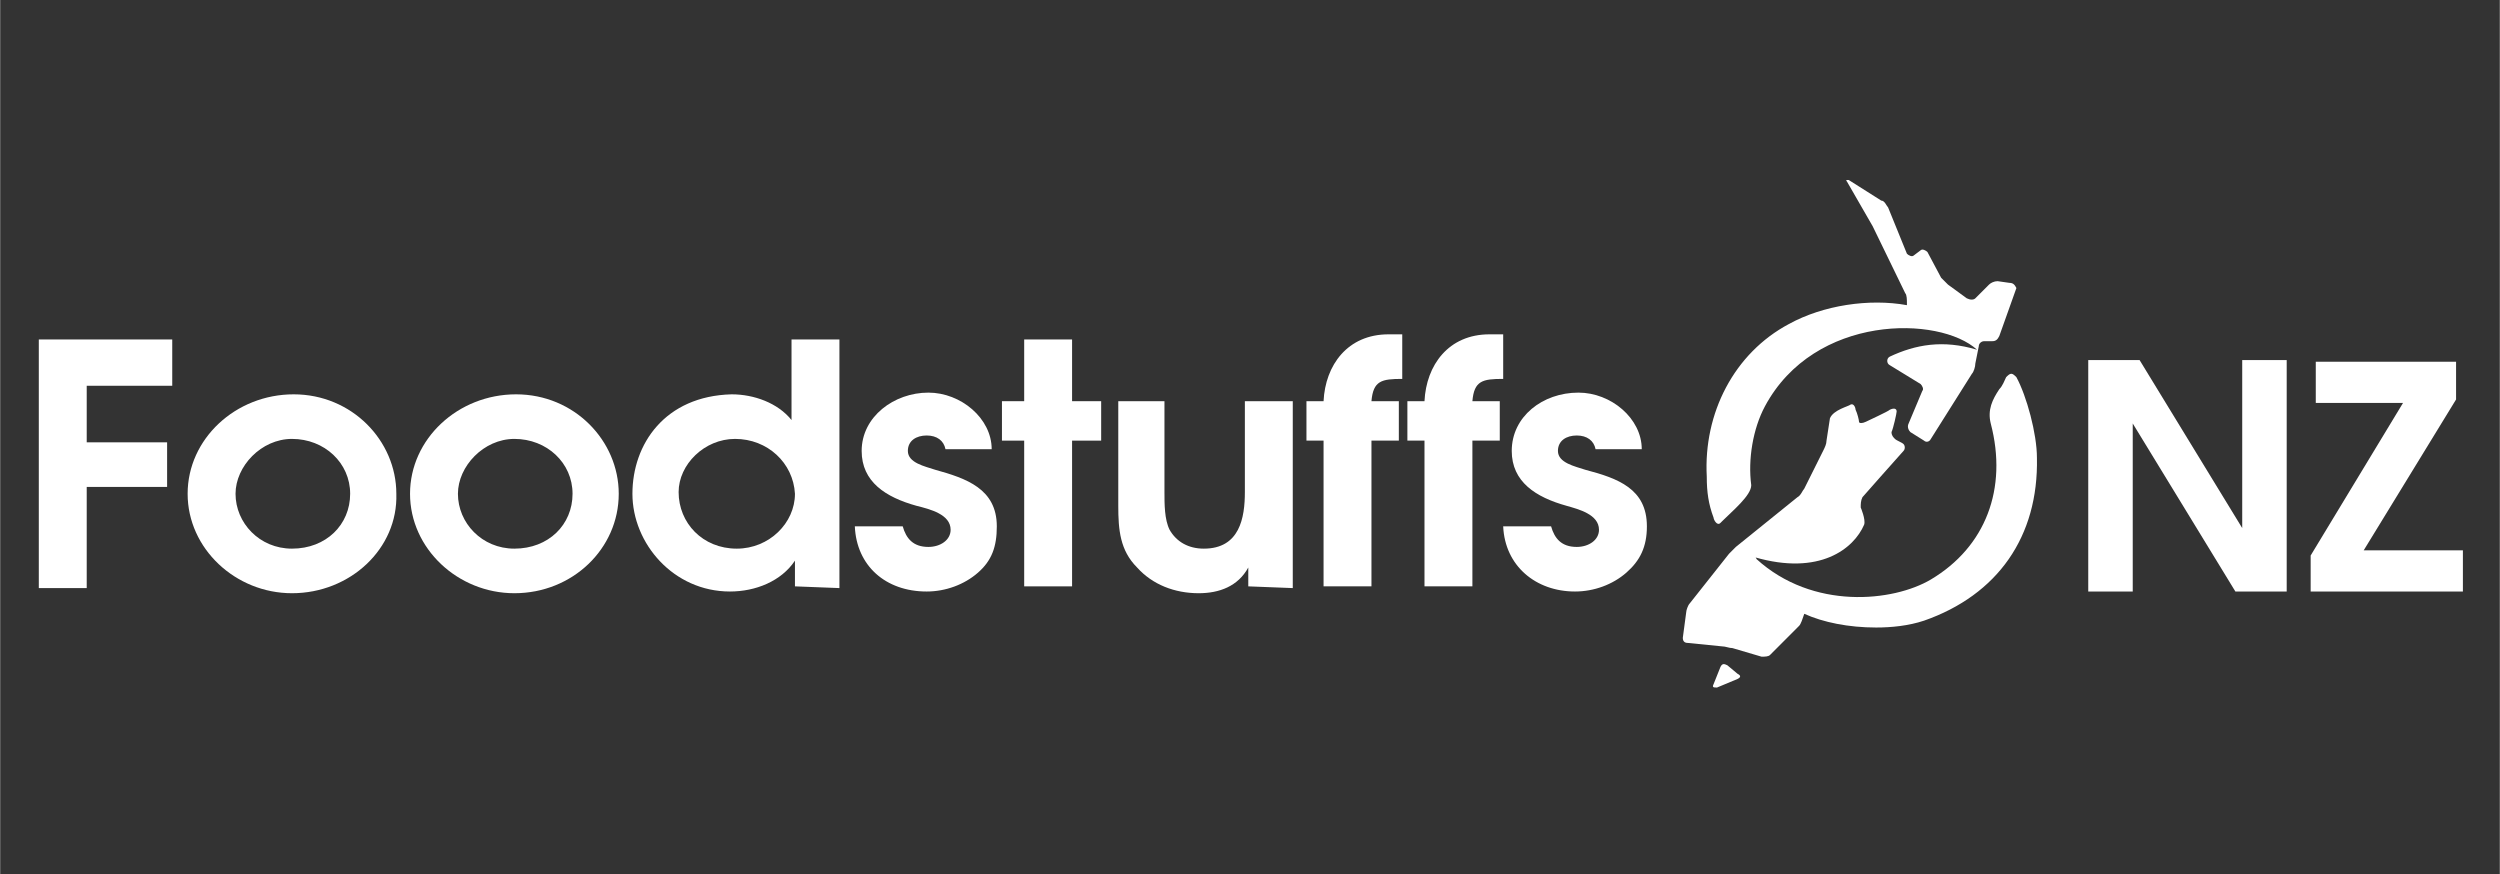
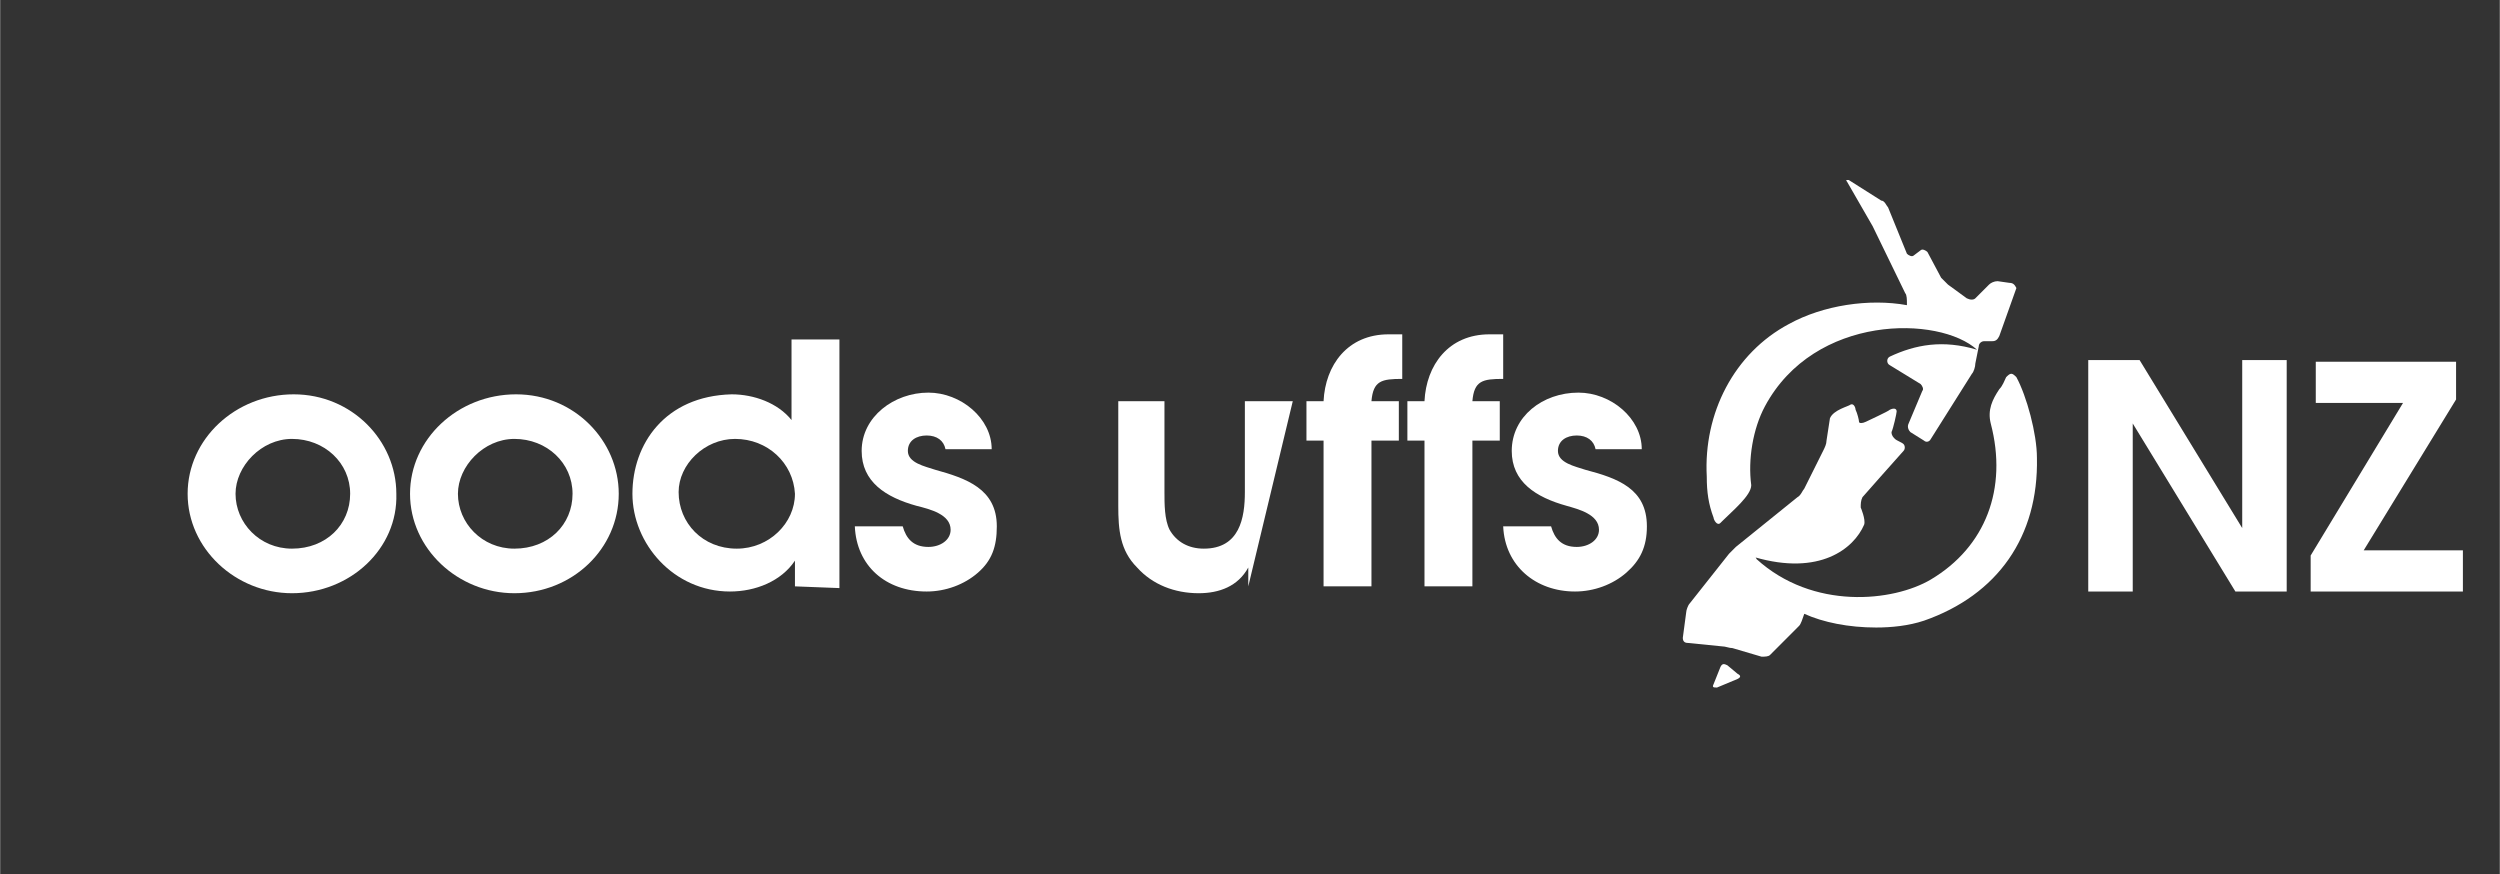
<svg xmlns="http://www.w3.org/2000/svg" width="1044" zoomAndPan="magnify" viewBox="0 0 782.88 273.75" height="365" preserveAspectRatio="xMidYMid meet" version="1.0">
  <rect x="0" y="0" width="782.88" height="273.75" fill="#333333" stroke="none" />
  <defs>
    <clipPath id="a480b48bf2">
      <path d="M 534 56.379 L 632 56.379 L 632 165 L 534 165 Z M 534 56.379 " clip-rule="nonzero" />
    </clipPath>
  </defs>
-   <path fill="#ffffff" d="M 12.094 106.32 L 12.094 184.188 L 27.098 184.188 L 27.098 152.504 L 52.277 152.504 L 52.277 138.539 L 27.098 138.539 L 27.098 120.82 L 53.887 120.82 L 53.887 106.32 Z M 12.094 106.32 " fill-opacity="1" fill-rule="evenodd" />
  <path fill="#ffffff" d="M 91.391 137.465 C 81.746 137.465 73.711 146.059 73.711 154.652 C 73.711 163.781 81.211 171.836 91.391 171.836 C 102.109 171.836 109.609 164.316 109.609 154.652 C 109.609 144.984 101.574 137.465 91.391 137.465 Z M 91.391 185.797 C 73.711 185.797 58.707 171.836 58.707 154.652 C 58.707 137.465 73.711 123.504 91.93 123.504 C 110.145 123.504 124.074 138.004 124.074 154.652 C 124.613 171.836 109.609 185.797 91.391 185.797 Z M 91.391 185.797 " fill-opacity="1" fill-rule="evenodd" />
  <path fill="#ffffff" d="M 161.047 137.465 C 151.402 137.465 143.363 146.059 143.363 154.652 C 143.363 163.781 150.867 171.836 161.047 171.836 C 171.762 171.836 179.262 164.316 179.262 154.652 C 179.262 144.984 171.227 137.465 161.047 137.465 Z M 161.047 185.797 C 143.363 185.797 128.363 171.836 128.363 154.652 C 128.363 137.465 143.363 123.504 161.582 123.504 C 179.801 123.504 193.73 138.004 193.73 154.652 C 193.73 171.836 179.262 185.797 161.047 185.797 Z M 161.047 185.797 " fill-opacity="1" fill-rule="evenodd" />
  <path fill="#ffffff" d="M 230.164 137.465 C 220.52 137.465 212.484 145.523 212.484 154.113 C 212.484 163.781 219.984 171.836 230.699 171.836 C 240.879 171.836 248.918 163.781 248.918 154.652 C 248.383 144.984 240.344 137.465 230.164 137.465 Z M 248.918 183.648 L 248.918 175.594 C 244.633 182.039 236.594 185.262 228.559 185.262 C 210.875 185.262 198.016 170.223 198.016 154.652 C 198.016 139.078 208.195 124.043 229.094 123.504 C 236.059 123.504 243.559 126.191 247.844 131.559 L 247.844 106.32 L 262.848 106.32 L 262.848 184.188 Z M 248.918 183.648 " fill-opacity="1" fill-rule="evenodd" />
  <path fill="#ffffff" d="M 306.246 179.352 C 301.961 183.113 296.066 185.262 290.172 185.262 C 277.316 185.262 268.207 177.207 267.672 164.855 L 282.672 164.855 C 283.746 168.613 285.887 171.297 290.711 171.297 C 294.461 171.297 297.676 169.148 297.676 165.93 C 297.676 161.094 291.246 159.484 286.961 158.41 C 277.316 155.727 269.812 150.891 269.812 141.227 C 269.812 130.484 279.992 122.969 290.711 122.969 C 300.891 122.969 310.535 131.023 310.535 140.688 L 296.066 140.688 C 295.531 138.004 293.387 136.395 290.172 136.395 C 286.961 136.395 284.281 138.004 284.281 141.227 C 284.281 144.984 289.637 146.059 292.852 147.133 C 302.496 149.816 312.141 153.039 312.141 164.855 C 312.141 171.297 310.535 175.594 306.246 179.352 Z M 306.246 179.352 " fill-opacity="1" fill-rule="evenodd" />
-   <path fill="#ffffff" d="M 335.715 138.004 L 335.715 183.648 L 320.715 183.648 L 320.715 138.004 L 313.75 138.004 L 313.75 125.652 L 320.715 125.652 L 320.715 106.32 L 335.715 106.32 L 335.715 125.652 L 344.824 125.652 L 344.824 138.004 Z M 335.715 138.004 " fill-opacity="1" fill-rule="evenodd" />
-   <path fill="#ffffff" d="M 390.902 183.648 L 390.902 177.742 C 387.688 183.648 381.797 185.797 375.367 185.797 C 367.863 185.797 360.898 183.113 356.078 177.742 C 350.719 172.371 350.184 165.93 350.184 158.41 L 350.184 125.652 L 364.648 125.652 L 364.648 154.113 C 364.648 157.875 364.648 162.707 366.258 165.93 C 368.402 169.688 372.152 171.836 376.973 171.836 C 388.227 171.836 389.832 162.168 389.832 154.113 L 389.832 125.652 L 404.836 125.652 L 404.836 184.188 Z M 390.902 183.648 " fill-opacity="1" fill-rule="evenodd" />
+   <path fill="#ffffff" d="M 390.902 183.648 L 390.902 177.742 C 387.688 183.648 381.797 185.797 375.367 185.797 C 367.863 185.797 360.898 183.113 356.078 177.742 C 350.719 172.371 350.184 165.93 350.184 158.41 L 350.184 125.652 L 364.648 125.652 L 364.648 154.113 C 364.648 157.875 364.648 162.707 366.258 165.93 C 368.402 169.688 372.152 171.836 376.973 171.836 C 388.227 171.836 389.832 162.168 389.832 154.113 L 389.832 125.652 L 404.836 125.652 Z M 390.902 183.648 " fill-opacity="1" fill-rule="evenodd" />
  <path fill="#ffffff" d="M 429.48 125.652 L 438.055 125.652 L 438.055 138.004 L 429.48 138.004 L 429.48 183.648 L 414.48 183.648 L 414.48 138.004 L 409.121 138.004 L 409.121 125.652 L 414.48 125.652 C 415.016 114.375 421.98 104.711 434.84 104.711 L 439.125 104.711 L 439.125 118.672 C 432.695 118.672 430.016 119.207 429.48 125.652 Z M 429.48 125.652 " fill-opacity="1" fill-rule="evenodd" />
  <path fill="#ffffff" d="M 461.094 125.652 L 469.668 125.652 L 469.668 138.004 L 461.094 138.004 L 461.094 183.648 L 446.09 183.648 L 446.09 138.004 L 440.734 138.004 L 440.734 125.652 L 446.09 125.652 C 446.629 114.375 453.594 104.711 466.453 104.711 L 470.738 104.711 L 470.738 118.672 C 464.309 118.672 461.629 119.207 461.094 125.652 Z M 461.094 125.652 " fill-opacity="1" fill-rule="evenodd" />
  <path fill="#ffffff" d="M 509.316 179.352 C 505.031 183.113 499.137 185.262 493.242 185.262 C 480.918 185.262 471.273 177.207 470.738 164.855 L 485.742 164.855 C 486.812 168.613 488.957 171.297 493.777 171.297 C 497.527 171.297 500.742 169.148 500.742 165.93 C 500.742 161.094 494.312 159.484 490.562 158.41 C 480.918 155.727 473.418 150.891 473.418 141.227 C 473.418 130.484 483.062 122.969 494.312 122.969 C 504.492 122.969 514.137 131.023 514.137 140.688 L 499.672 140.688 C 499.137 138.004 496.992 136.395 493.777 136.395 C 490.562 136.395 487.883 138.004 487.883 141.227 C 487.883 144.984 493.242 146.059 496.457 147.133 C 506.637 149.816 515.746 153.039 515.746 164.855 C 515.746 171.297 513.602 175.594 509.316 179.352 Z M 509.316 179.352 " fill-opacity="1" fill-rule="evenodd" />
  <path fill="#ffffff" d="M 700.062 185.262 L 667.914 132.633 L 667.914 185.262 L 653.98 185.262 L 653.98 112.766 L 670.055 112.766 L 702.203 165.391 L 702.203 112.766 L 716.133 112.766 L 716.133 185.262 Z M 700.062 185.262 " fill-opacity="1" fill-rule="evenodd" />
  <path fill="#ffffff" d="M 723.637 185.262 L 723.637 173.984 L 752.57 126.191 L 725.242 126.191 L 725.242 113.301 L 769.18 113.301 L 769.18 125.117 L 740.246 172.371 L 771.32 172.371 L 771.32 185.262 Z M 723.637 185.262 " fill-opacity="1" fill-rule="evenodd" />
  <g clip-path="url(#a480b48bf2)">
    <path fill="#ffffff" d="M 629.336 88.598 L 625.586 88.062 C 624.512 88.062 623.441 88.598 622.906 89.137 L 618.617 93.434 C 618.082 93.969 617.012 93.969 615.941 93.434 L 610.047 89.137 C 609.512 88.598 608.438 87.523 607.902 86.988 L 603.617 78.934 C 603.082 78.395 602.008 77.859 601.473 78.395 L 599.332 80.008 C 598.793 80.543 597.723 80.008 597.188 79.469 L 591.293 64.969 C 590.758 64.434 590.223 62.824 589.148 62.824 L 578.969 56.379 C 578.434 55.84 577.898 56.379 578.434 56.914 L 586.473 70.879 L 596.652 91.82 C 597.188 92.359 597.188 93.969 597.188 95.043 L 597.188 95.578 C 585.398 93.434 570.934 95.578 560.219 101.488 C 543.07 110.617 533.426 129.41 534.5 149.281 C 534.5 154.113 535.035 157.875 536.641 162.168 C 536.641 162.707 537.715 164.855 538.785 163.781 L 539.32 163.242 C 542.535 160.02 548.43 155.188 548.43 151.965 C 547.359 143.91 548.965 134.246 552.715 127.262 C 568.254 98.266 607.367 98.801 619.156 109.543 C 608.438 106.32 599.867 107.93 591.828 111.691 C 590.758 112.227 590.758 113.84 591.828 114.375 L 601.473 120.281 C 602.008 120.82 602.547 121.895 602.008 122.43 L 597.723 132.633 C 597.188 133.707 597.723 134.781 598.258 135.32 L 602.547 138.004 C 603.082 138.539 604.152 138.539 604.688 137.465 L 617.547 117.059 C 618.082 116.523 618.617 114.914 618.617 113.84 L 619.691 108.469 C 619.691 107.395 620.762 106.855 621.297 106.855 L 623.977 106.855 C 625.047 106.855 625.586 106.32 626.121 105.246 L 631.477 90.211 C 630.941 89.137 630.406 88.598 629.336 88.598 Z M 629.336 88.598 " fill-opacity="1" fill-rule="evenodd" />
  </g>
  <path fill="#ffffff" d="M 540.93 208.352 C 539.855 207.816 539.32 207.816 538.785 208.891 L 536.641 214.258 C 536.105 215.332 536.641 215.332 537.715 215.332 L 544.145 212.648 C 545.215 212.109 545.215 211.574 544.145 211.035 Z M 540.93 208.352 " fill-opacity="1" fill-rule="evenodd" />
  <path fill="#ffffff" d="M 631.477 118.133 C 630.941 117.598 630.406 117.059 629.871 117.059 C 629.336 117.059 628.801 117.598 628.262 118.133 C 627.727 119.207 627.191 120.82 626.121 121.895 C 623.977 125.117 622.371 128.336 623.441 132.633 C 628.801 153.039 621.832 171.297 604.688 181.5 C 592.902 188.484 567.719 191.168 550.035 175.059 C 550.035 174.52 549.5 174.52 549.5 174.52 C 569.859 180.426 580.578 171.836 583.793 164.316 C 584.328 162.707 582.719 158.945 582.719 158.945 C 582.719 157.875 582.719 156.801 583.258 155.727 C 583.258 155.727 595.578 141.762 596.117 141.227 C 596.652 140.688 596.652 139.613 596.117 139.078 C 595.578 138.539 593.973 138.004 593.438 137.465 C 592.902 136.93 592.363 136.395 592.363 135.32 C 592.902 134.246 593.973 129.41 593.973 128.875 C 593.973 127.801 592.902 127.801 591.828 128.336 C 591.293 128.875 585.398 131.559 584.328 132.098 C 583.258 132.633 582.184 132.633 582.184 132.098 C 582.184 131.559 581.648 129.41 581.113 128.336 C 581.113 127.801 580.578 126.191 579.504 126.727 C 578.969 127.262 574.148 128.336 573.074 131.023 L 572.004 138.004 C 572.004 139.078 571.469 140.152 570.934 141.227 L 565.039 153.039 C 564.504 153.578 563.969 155.188 562.895 155.727 L 543.605 171.297 C 543.07 171.836 542 172.91 541.465 173.445 L 529.141 189.02 C 528.605 189.559 528.07 191.168 528.07 191.703 L 526.996 199.762 C 526.996 200.832 527.531 201.371 528.605 201.371 L 539.32 202.445 C 540.391 202.445 541.465 202.98 542.535 202.98 L 551.645 205.668 C 552.715 205.668 553.789 205.668 554.324 205.129 L 563.434 196 C 563.969 195.465 564.504 193.852 565.039 192.242 C 570.934 194.926 578.969 196.539 587.543 196.539 C 592.363 196.539 597.723 196 602.547 194.391 C 625.586 186.336 638.445 168.078 637.906 143.375 C 637.906 135.855 634.691 124.043 631.477 118.133 Z M 631.477 118.133 " fill-opacity="1" fill-rule="evenodd" />
</svg>